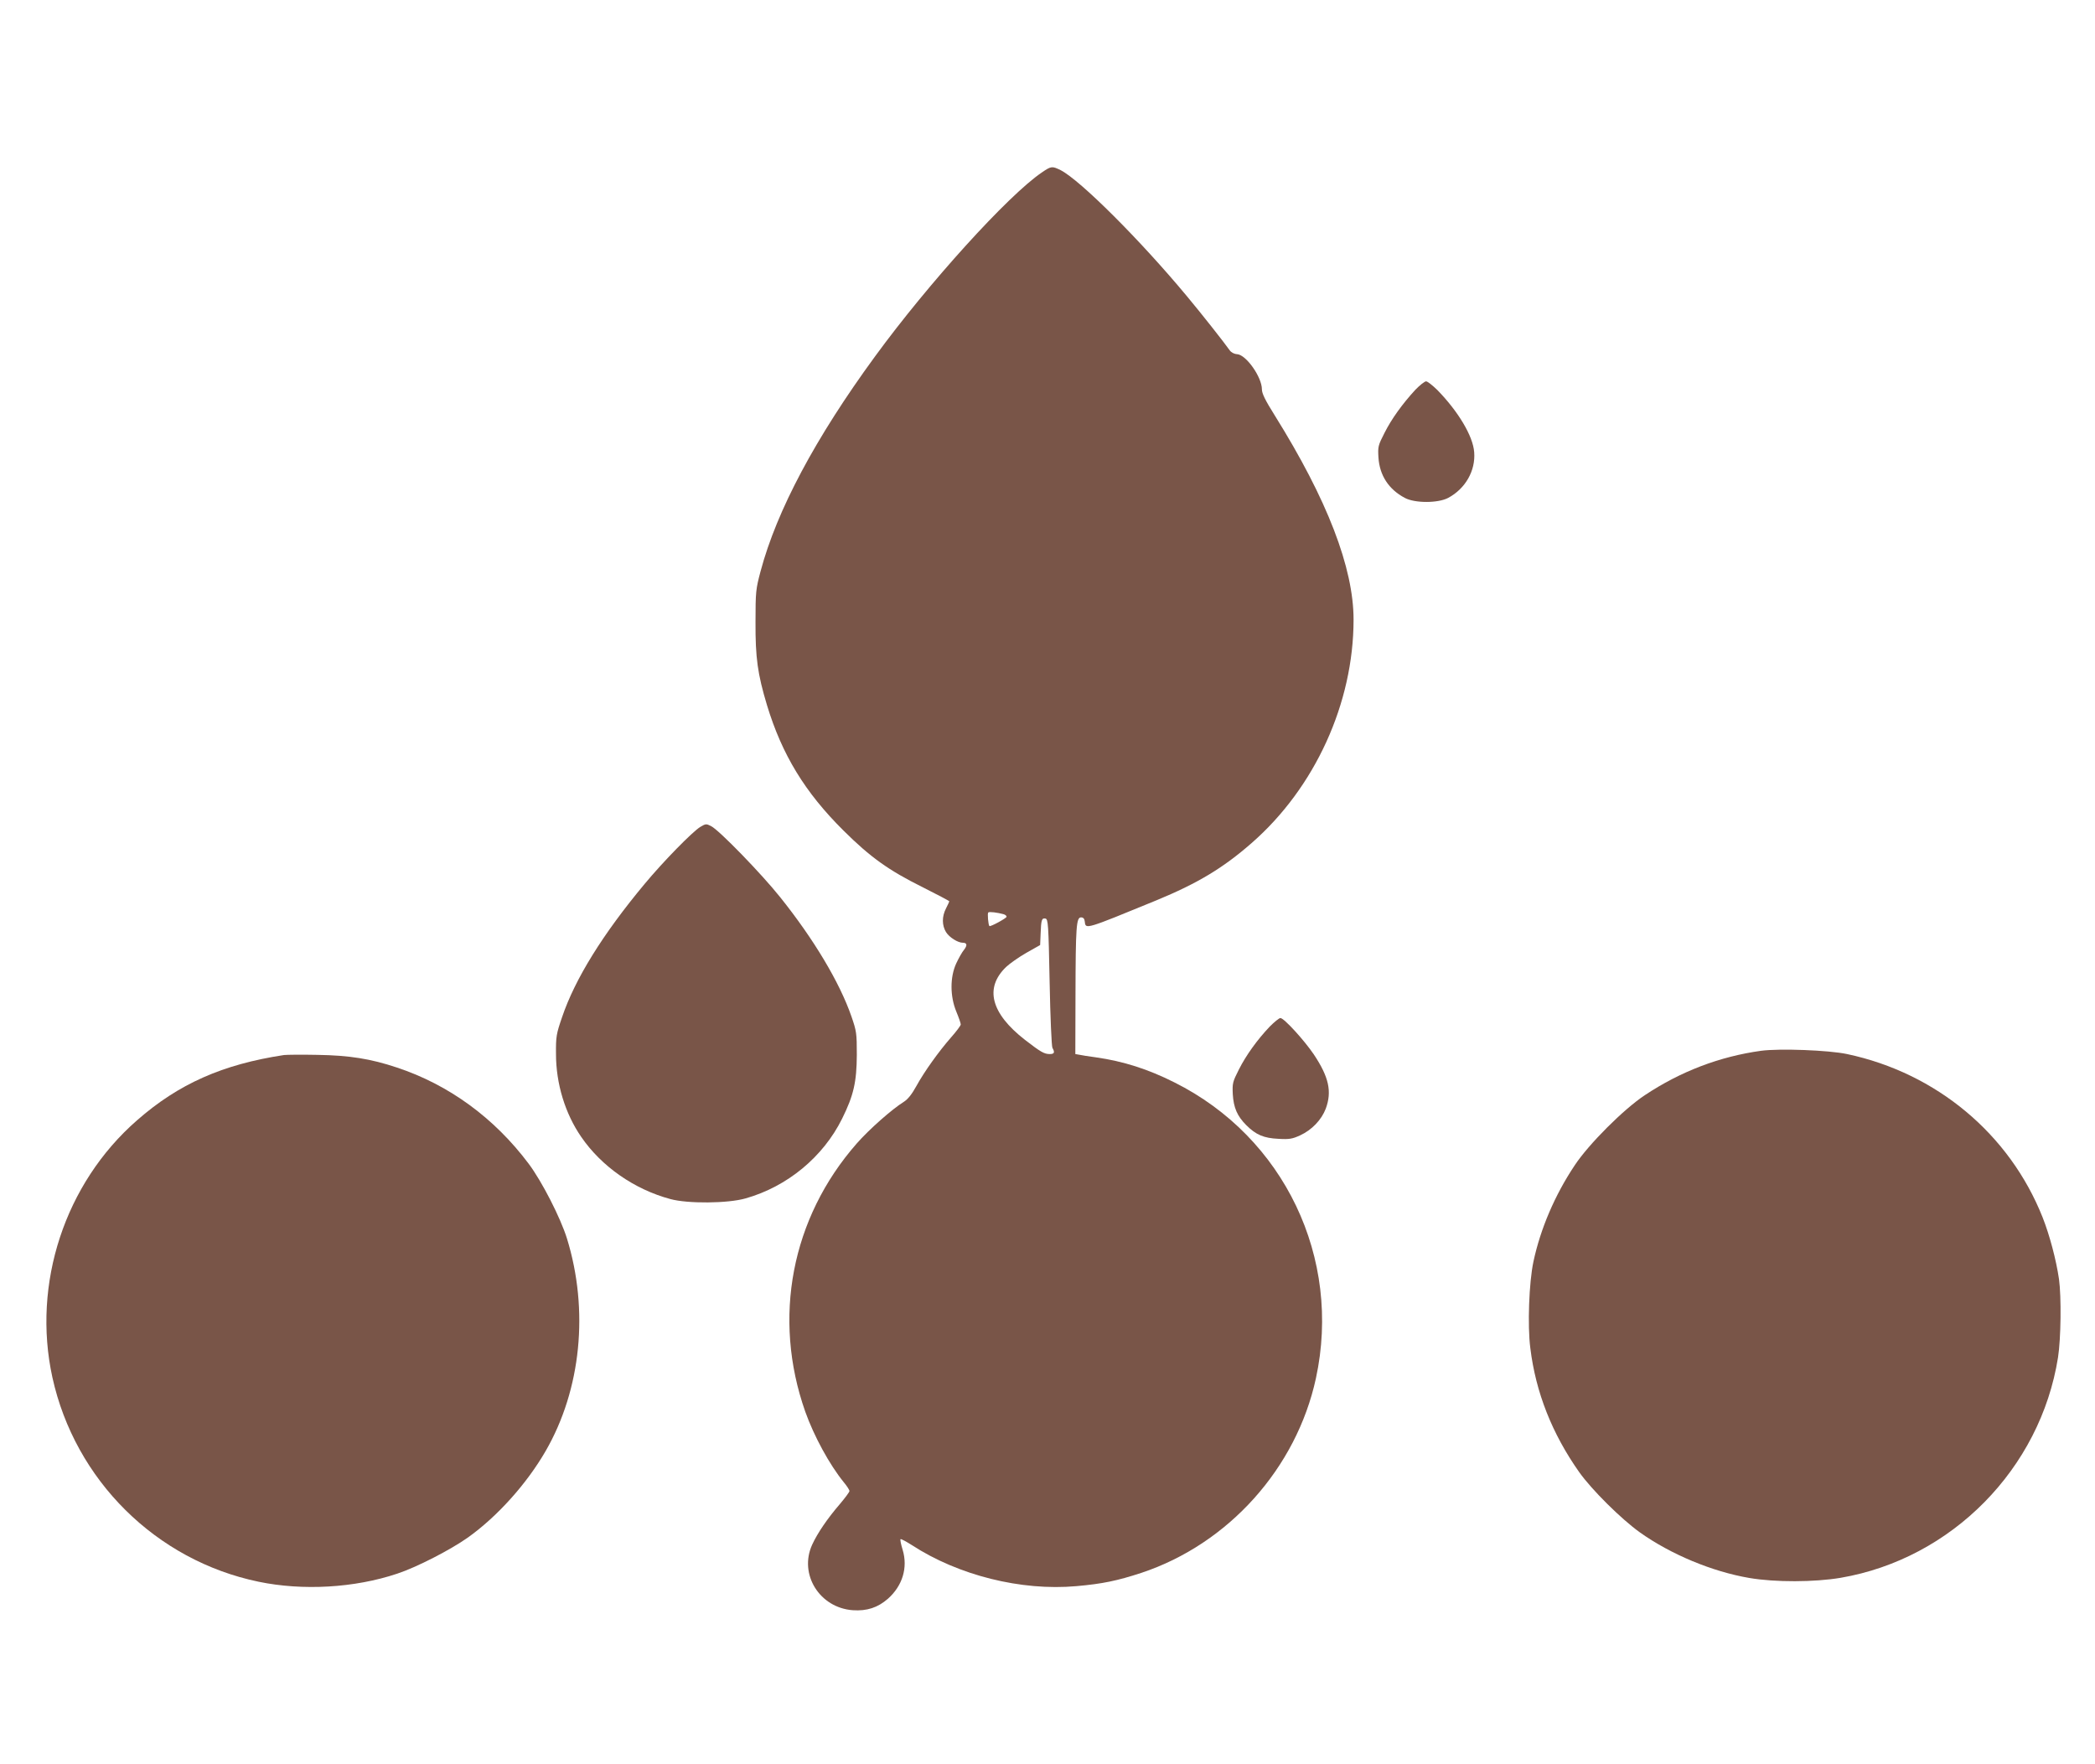
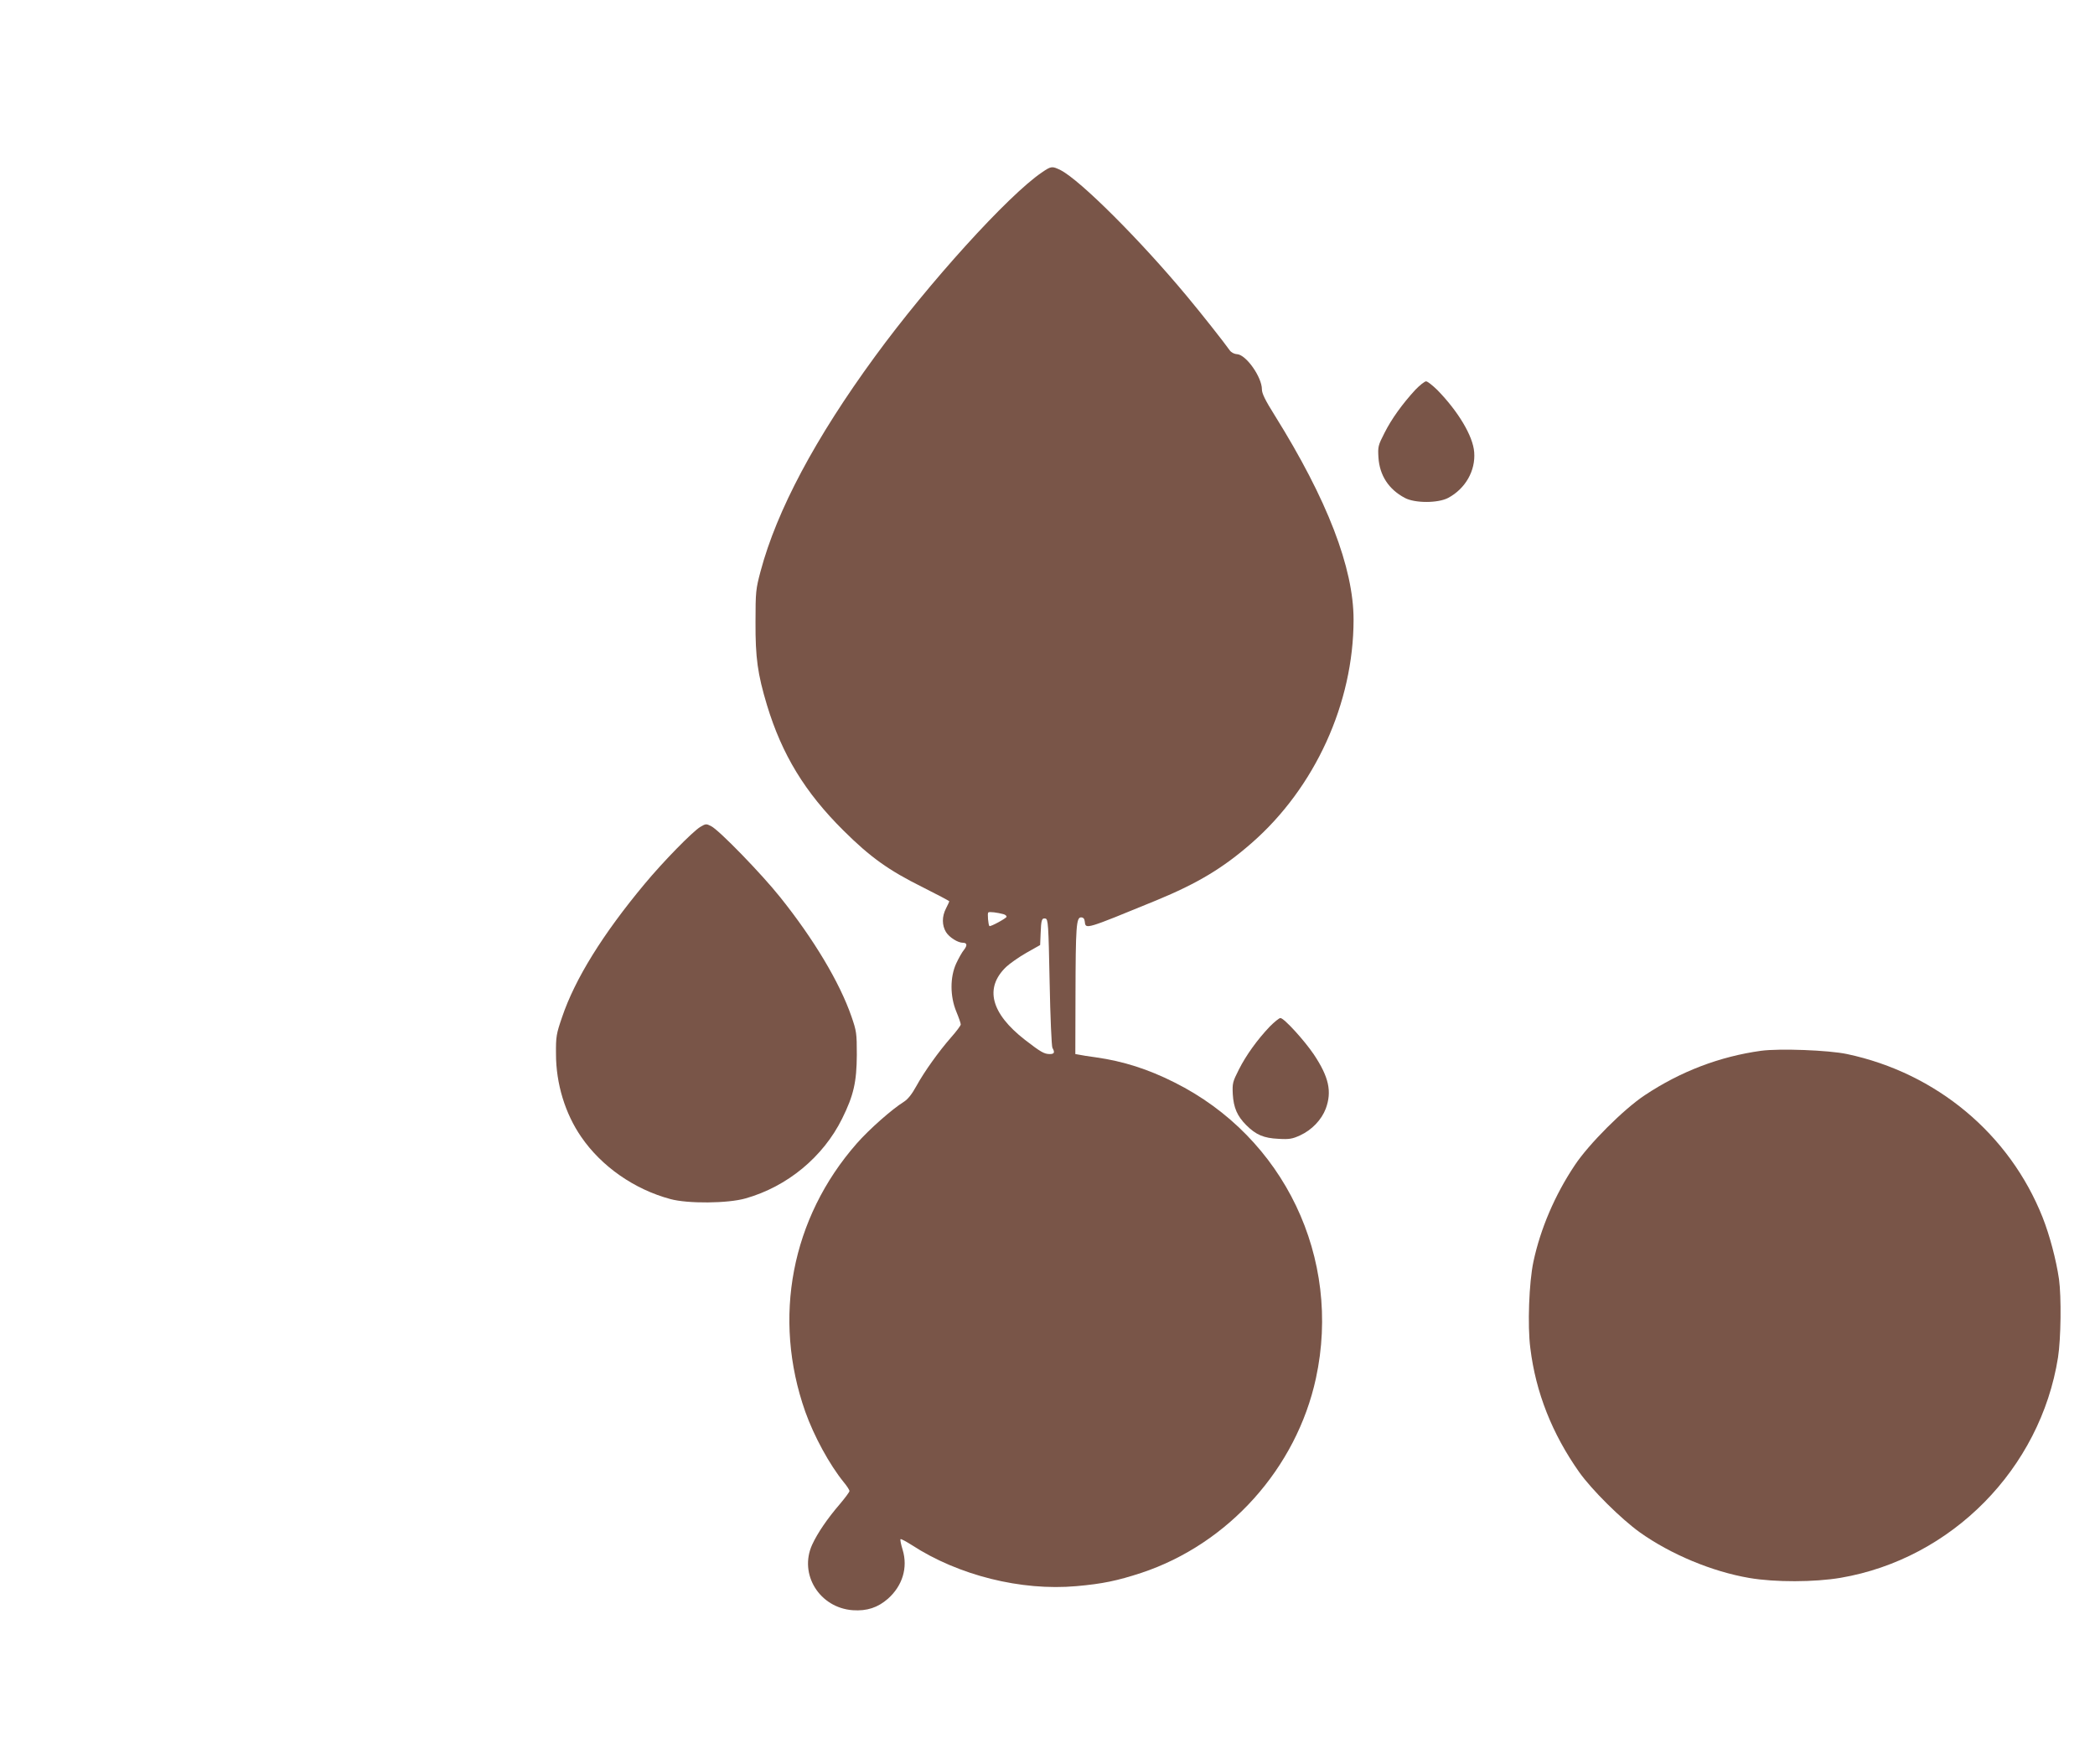
<svg xmlns="http://www.w3.org/2000/svg" version="1.0" width="1280pt" height="1078pt" viewBox="0 0 1280 1078" preserveAspectRatio="xMidYMid meet">
  <g transform="translate(0,1078) scale(0.1,-0.1)" fill="#795548" stroke="none">
    <path d="M6365 9726 c-205 -139 -692 -676 -1019 -1124 -365 -499 -600 -941 -699 -1312 -29 -109 -31 -125 -31 -310 -1 -220 13 -318 70 -508 92 -303 232 -533 468 -767 163 -162 276 -243 484 -346 89 -45 162 -83 162 -86 0 -2 -9 -21 -20 -43 -26 -50 -25 -104 0 -145 20 -32 72 -65 103 -65 26 0 28 -16 7 -43 -12 -14 -33 -52 -48 -84 -38 -83 -38 -200 1 -294 15 -36 27 -71 27 -78 0 -7 -27 -43 -59 -79 -76 -87 -163 -208 -213 -299 -27 -49 -51 -79 -76 -95 -71 -44 -212 -168 -288 -255 -399 -455 -516 -1065 -314 -1638 53 -149 148 -324 236 -432 19 -23 34 -46 34 -53 0 -6 -27 -42 -59 -80 -75 -87 -136 -176 -169 -248 -82 -180 45 -385 248 -400 87 -6 153 16 215 70 89 79 123 190 90 299 -10 32 -16 62 -13 65 3 3 34 -14 69 -36 284 -185 668 -281 1005 -251 160 14 250 33 397 81 533 177 948 640 1067 1189 159 734 -194 1473 -865 1808 -161 81 -311 129 -480 153 -44 6 -90 13 -102 16 l-23 4 1 358 c1 422 5 477 34 477 14 0 21 -8 23 -27 5 -47 3 -47 437 131 252 104 407 197 582 350 387 338 623 855 623 1365 0 317 -161 734 -481 1247 -59 94 -79 135 -79 160 0 75 -96 211 -151 215 -19 1 -37 11 -46 24 -33 47 -170 221 -261 330 -285 343 -651 708 -771 770 -53 26 -58 26 -116 -14z m-232 -4532 c9 -3 17 -9 17 -15 0 -9 -100 -63 -105 -57 -7 8 -13 77 -7 83 6 6 56 0 95 -11z m280 -414 c4 -214 12 -393 17 -402 16 -28 12 -38 -16 -38 -34 0 -55 12 -152 87 -208 162 -248 317 -115 445 21 20 76 59 123 86 l85 48 3 70 c3 84 7 96 29 92 17 -3 19 -33 26 -388z" />
-     <path d="M8647 8398 c-78 -85 -145 -177 -188 -263 -39 -76 -41 -84 -37 -150 7 -110 63 -195 161 -247 61 -33 203 -33 265 0 105 56 168 166 159 279 -7 99 -98 250 -226 381 -29 28 -59 52 -68 52 -9 0 -39 -24 -66 -52z" />
+     <path d="M8647 8398 c-78 -85 -145 -177 -188 -263 -39 -76 -41 -84 -37 -150 7 -110 63 -195 161 -247 61 -33 203 -33 265 0 105 56 168 166 159 279 -7 99 -98 250 -226 381 -29 28 -59 52 -68 52 -9 0 -39 -24 -66 -52" />
    <path d="M4279 5728 c-48 -29 -227 -212 -340 -348 -256 -307 -426 -581 -505 -815 -35 -102 -38 -118 -37 -225 0 -181 56 -364 154 -506 124 -181 325 -321 545 -380 106 -29 351 -27 459 4 255 72 474 253 590 487 71 143 89 225 90 390 0 133 -2 145 -33 235 -72 208 -230 472 -435 728 -113 142 -375 412 -423 435 -29 15 -33 14 -65 -5z" />
    <path d="M7758 4508 c-76 -80 -144 -174 -189 -263 -38 -75 -40 -84 -37 -150 5 -83 27 -134 83 -190 58 -58 106 -79 197 -83 66 -4 85 0 131 21 72 33 131 95 157 163 39 105 19 194 -73 332 -59 87 -182 222 -204 222 -8 0 -37 -24 -65 -52z" />
    <path d="M10760 4360 c-253 -35 -492 -126 -710 -271 -129 -85 -344 -300 -429 -429 -121 -181 -209 -387 -252 -588 -27 -126 -37 -392 -19 -529 33 -270 133 -523 299 -758 76 -107 255 -285 371 -368 189 -134 440 -239 668 -278 158 -27 398 -26 558 1 678 116 1220 666 1328 1346 18 115 21 370 6 479 -17 117 -57 268 -100 377 -202 509 -648 882 -1195 998 -113 24 -412 35 -525 20z" />
-     <path d="M1735 4334 c-375 -57 -644 -176 -898 -399 -441 -385 -642 -998 -517 -1570 138 -628 633 -1119 1260 -1249 270 -56 586 -38 846 49 119 39 327 146 434 222 179 128 358 327 474 528 217 376 265 861 130 1298 -39 126 -153 349 -234 457 -210 280 -488 483 -806 588 -159 53 -289 74 -484 77 -96 2 -188 1 -205 -1z" />
  </g>
</svg>